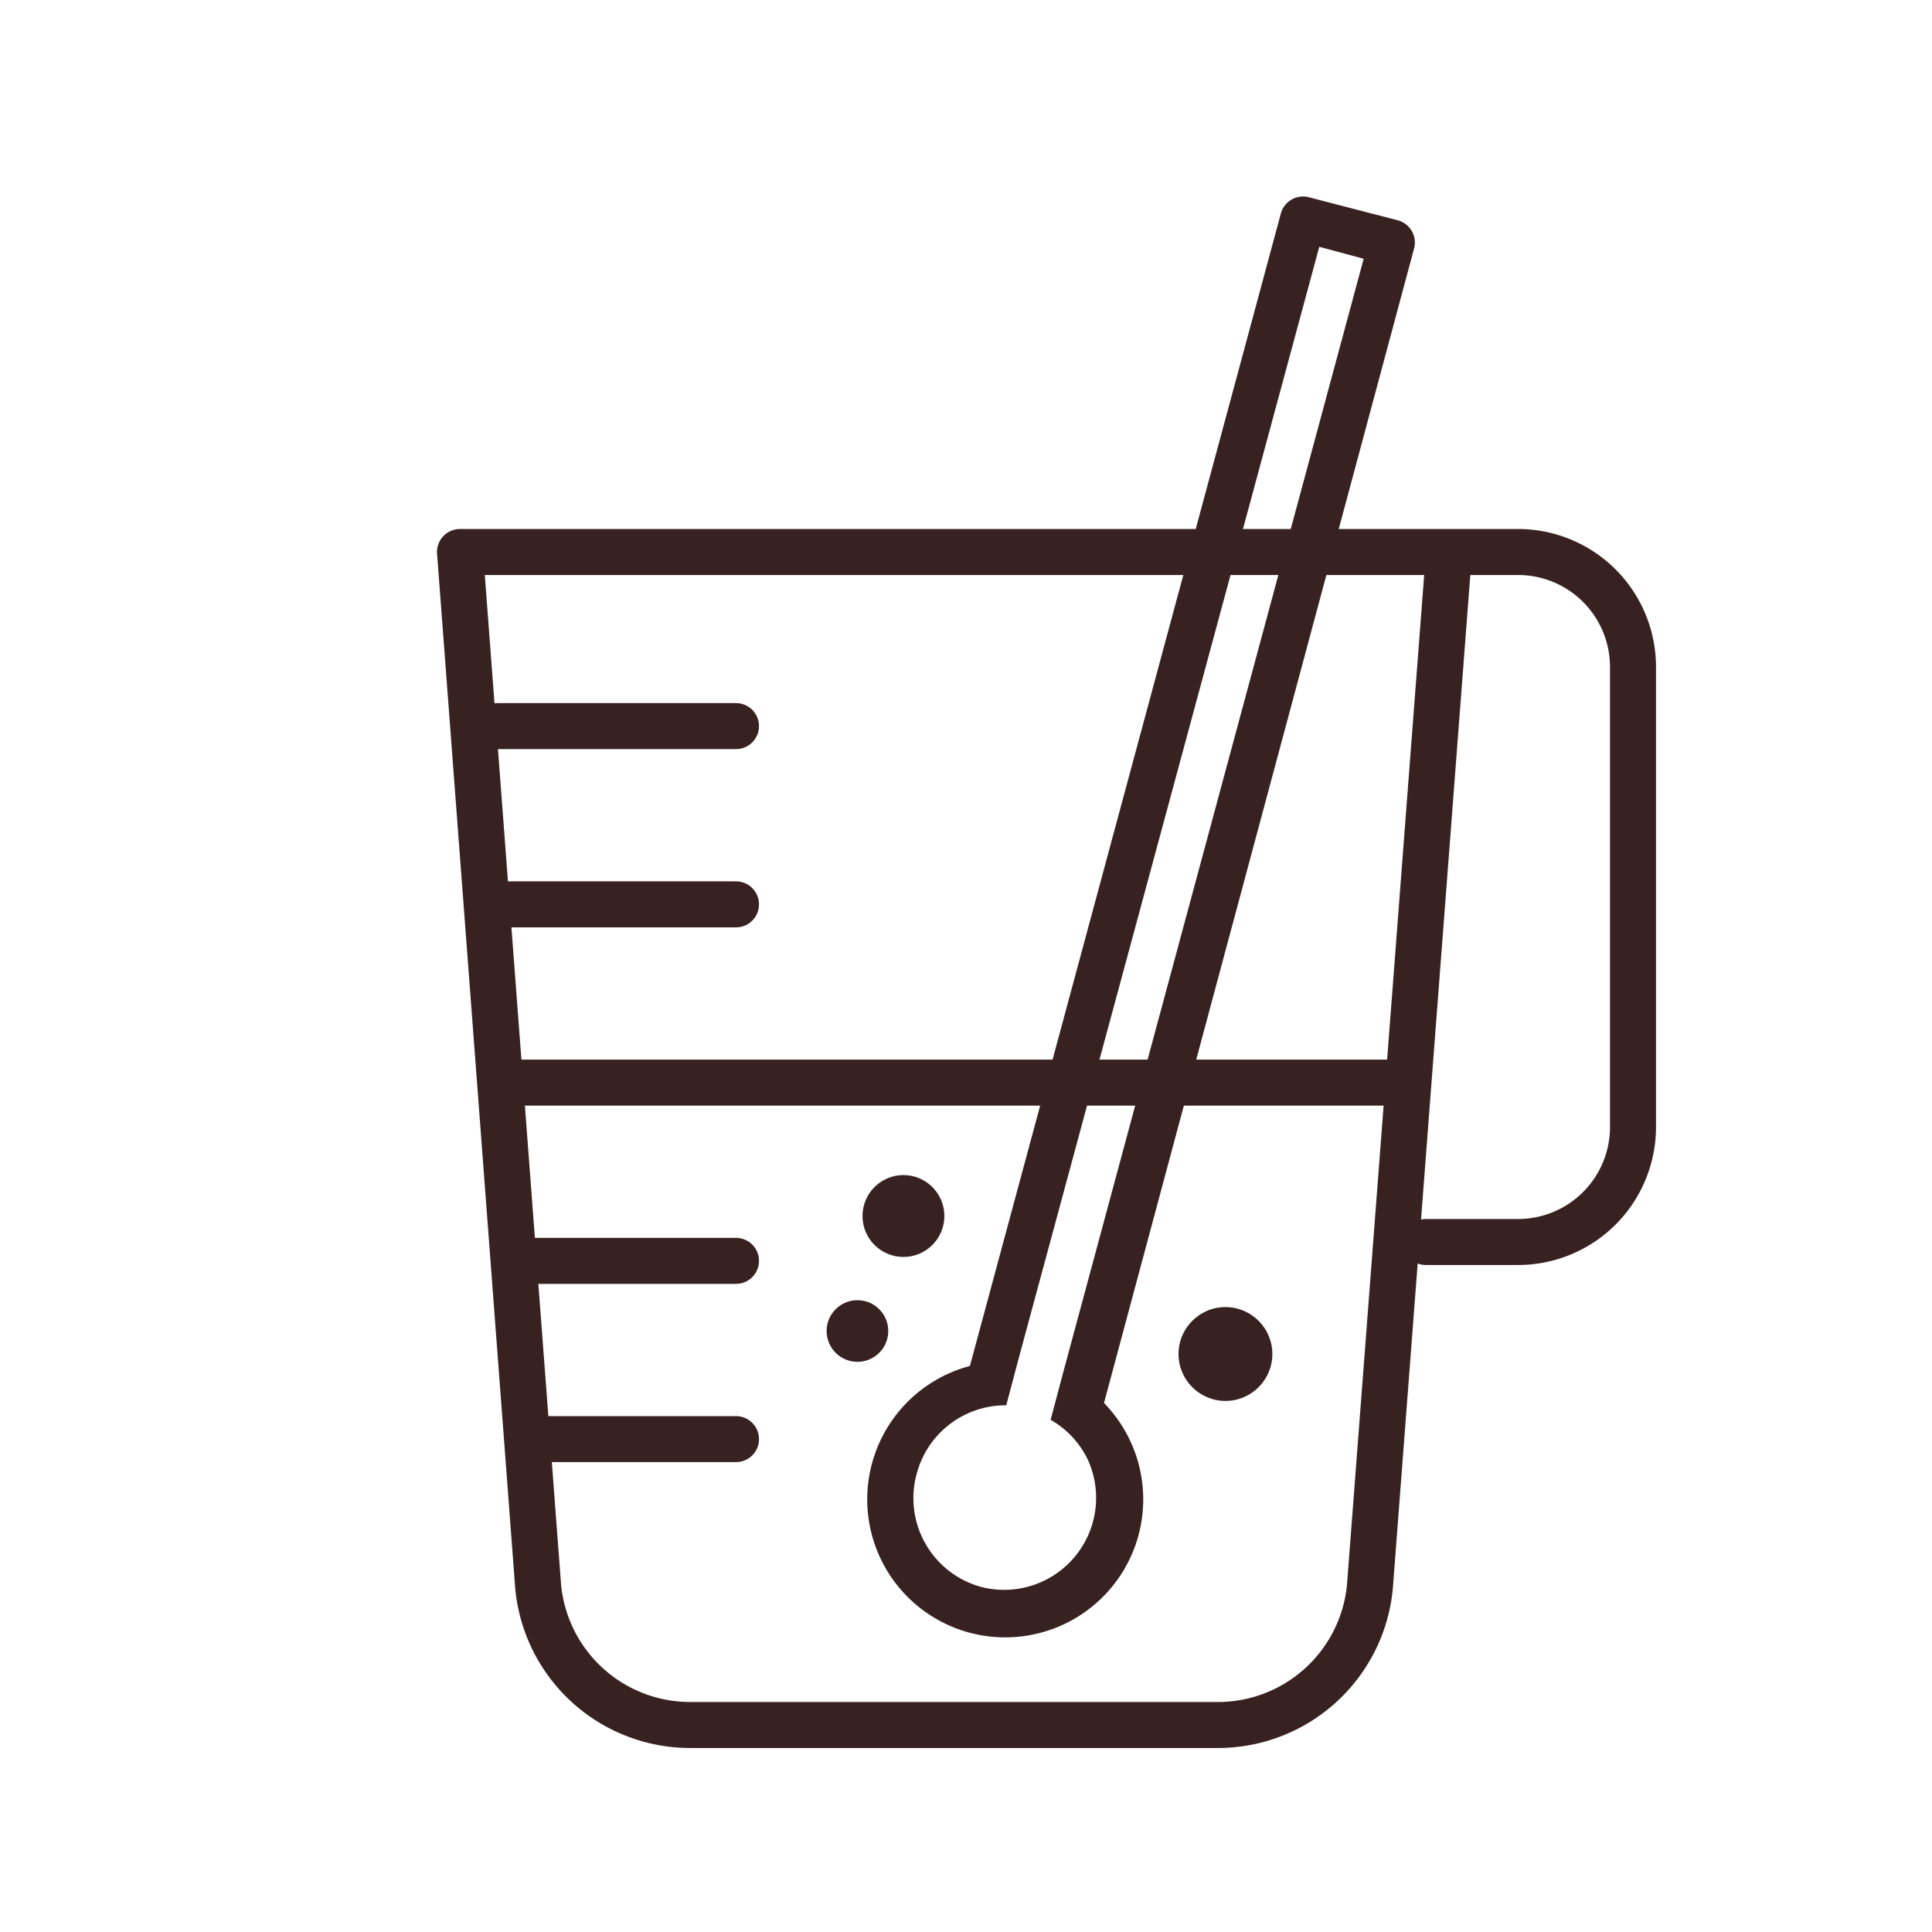
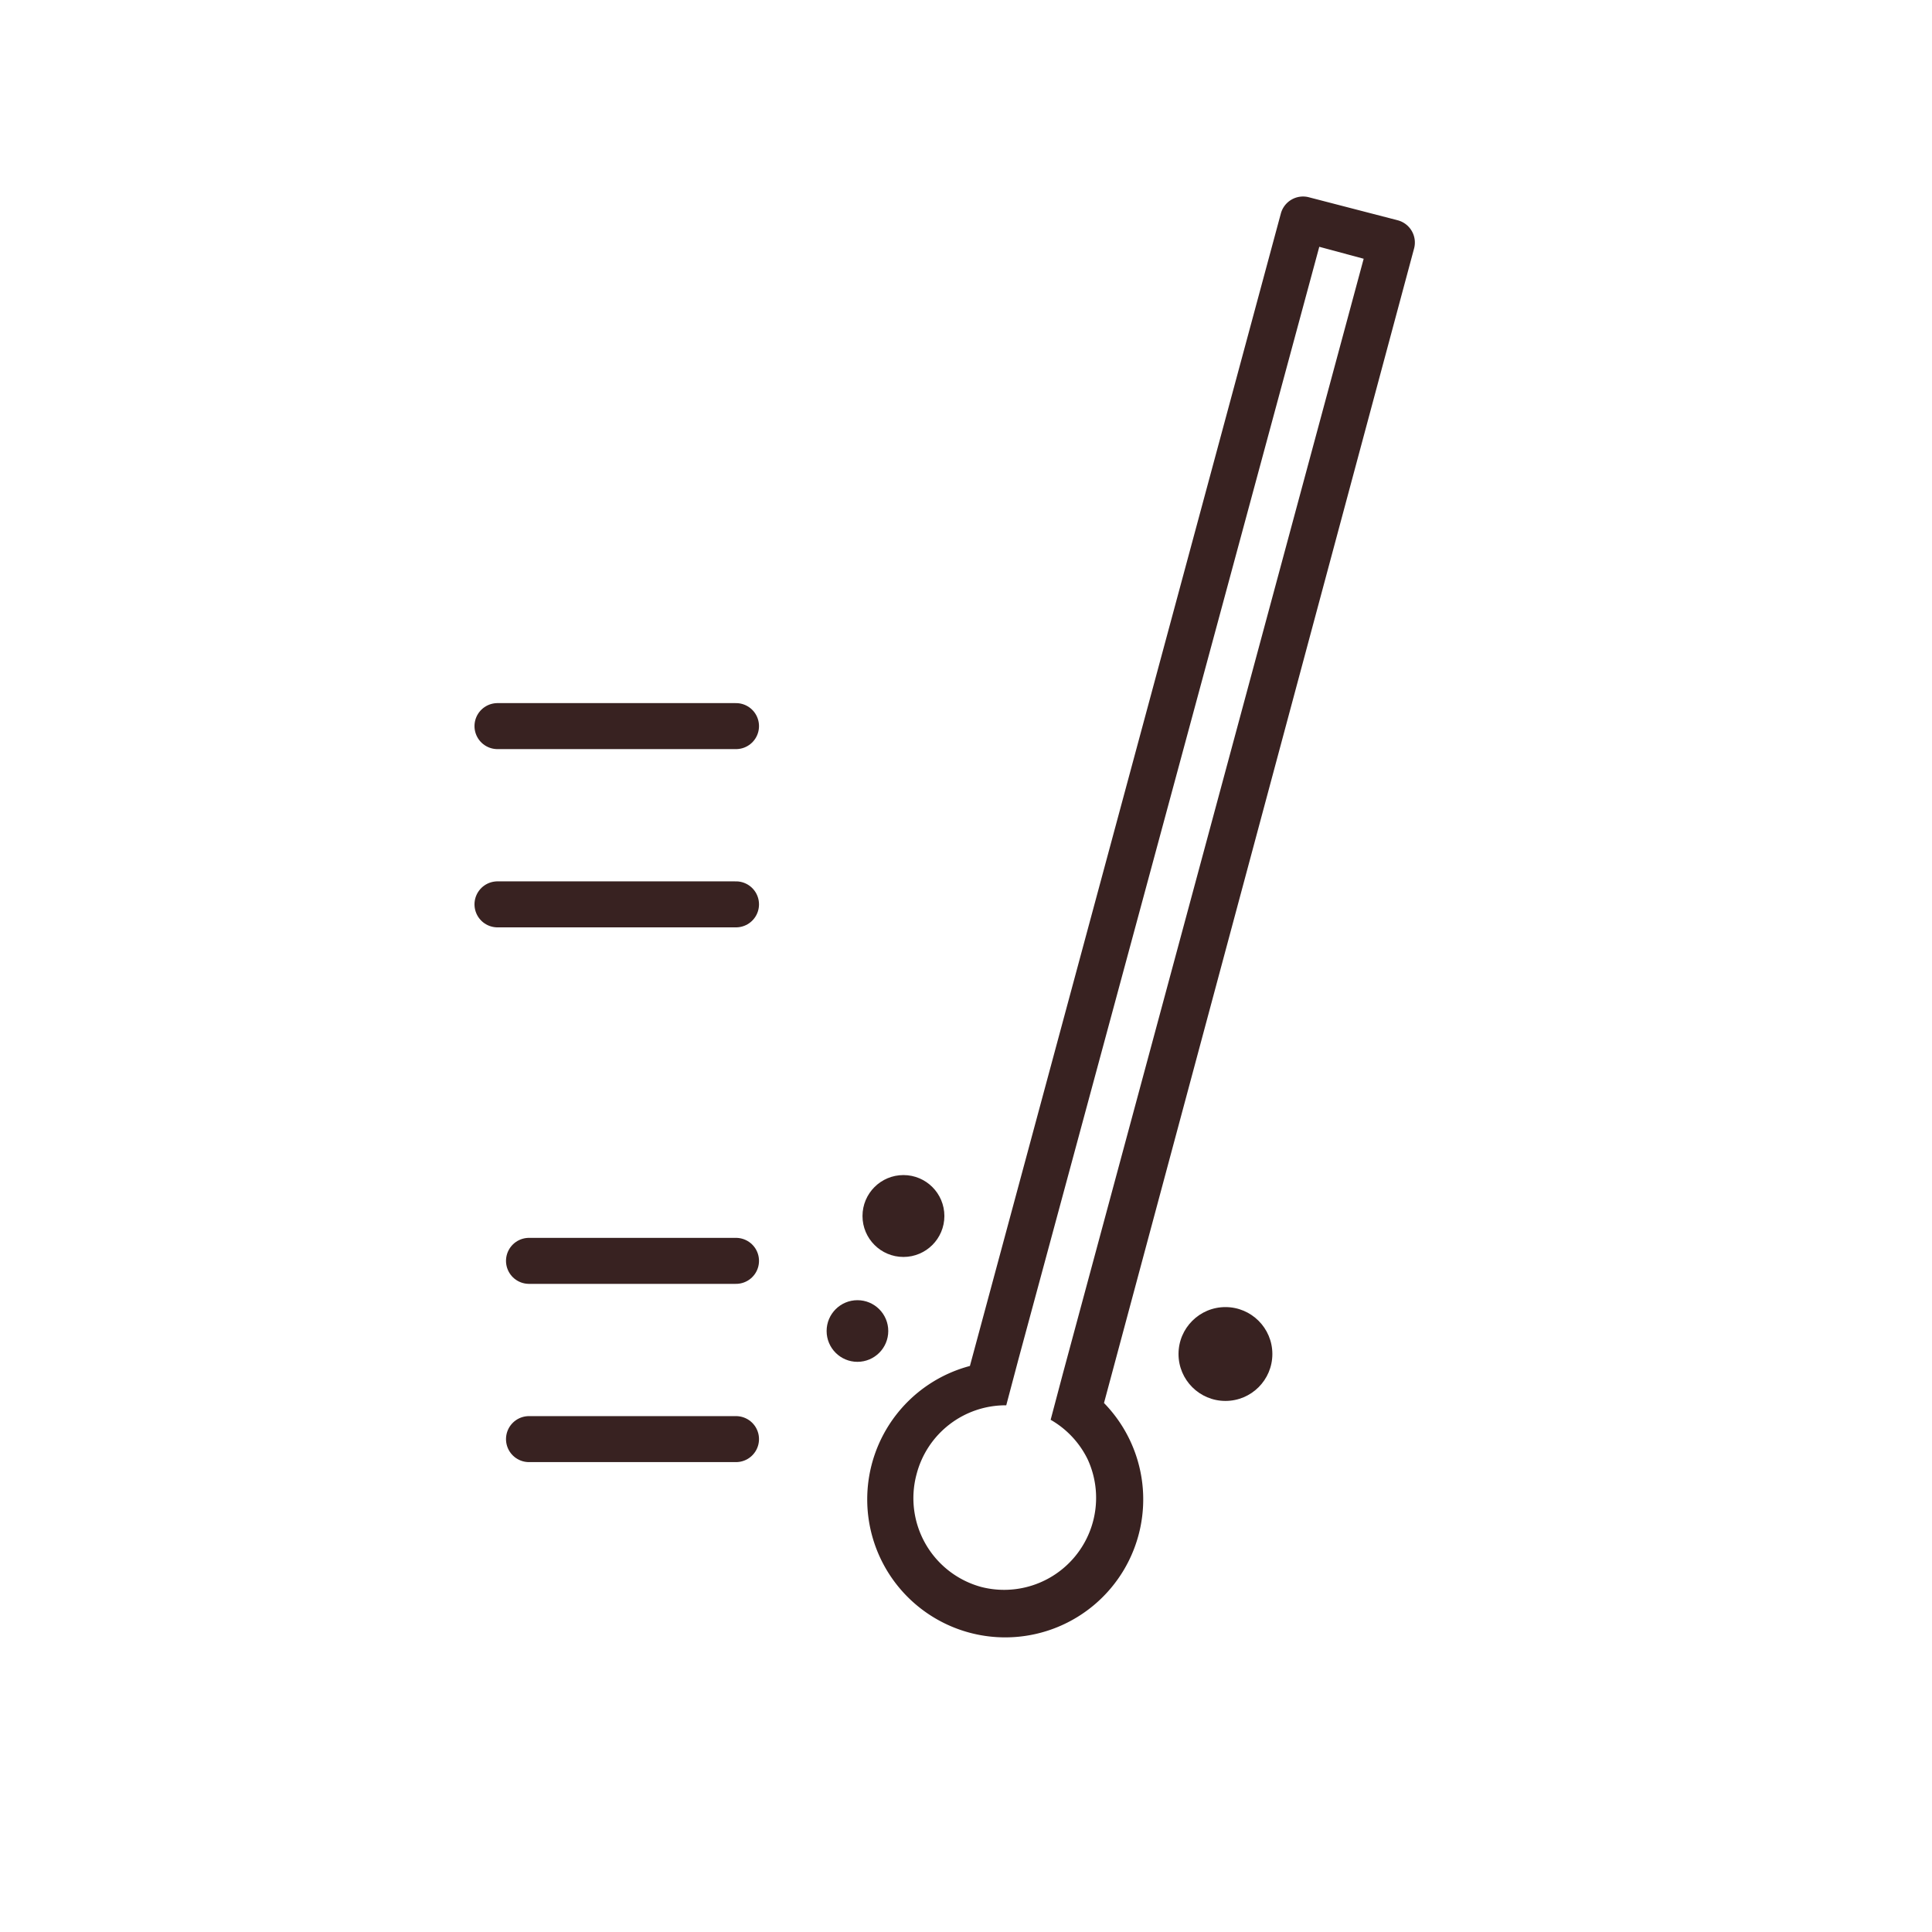
<svg xmlns="http://www.w3.org/2000/svg" id="icon" viewBox="0 0 84 84">
  <defs>
    <style>.cls-1{fill:none;stroke:#382221;stroke-linecap:round;stroke-linejoin:round;stroke-width:2px;}.cls-2{fill:#382221;}</style>
  </defs>
  <title>PDP_Icons_84x84</title>
-   <path class="cls-1" d="M63,24,59.56,69A6.64,6.64,0,0,1,53,75H30a6.64,6.64,0,0,1-6.6-6L20,24H66a5,5,0,0,1,5,5V49a5,5,0,0,1-5,5H62" />
  <line class="cls-1" x1="21.63" y1="39.32" x2="32" y2="39.32" />
  <line class="cls-1" x1="21.63" y1="31.57" x2="32" y2="31.57" />
-   <line class="cls-1" x1="22" y1="47.07" x2="61" y2="47.07" />
  <line class="cls-1" x1="23" y1="54.82" x2="32" y2="54.82" />
  <line class="cls-1" x1="23" y1="62.57" x2="32" y2="62.57" />
  <path class="cls-2" d="M48,61,61.48,10.81a1,1,0,0,0-.7-1.23l-3.86-1a1,1,0,0,0-1.23.7L42.17,59.39A6,6,0,1,0,48,61ZM42.67,69a4,4,0,0,1-2.82-4.9,4,4,0,0,1,3.9-3l.53-2L57.36,10.73l1.93.52L46.21,59.73l-.53,2a4,4,0,0,1,1.61,1.72A4,4,0,0,1,42.67,69Z" />
  <circle class="cls-2" cx="53.28" cy="58.87" r="2.04" />
  <circle class="cls-2" cx="39.28" cy="52.87" r="1.78" />
  <circle class="cls-2" cx="37.28" cy="57.87" r="1.34" />
</svg>